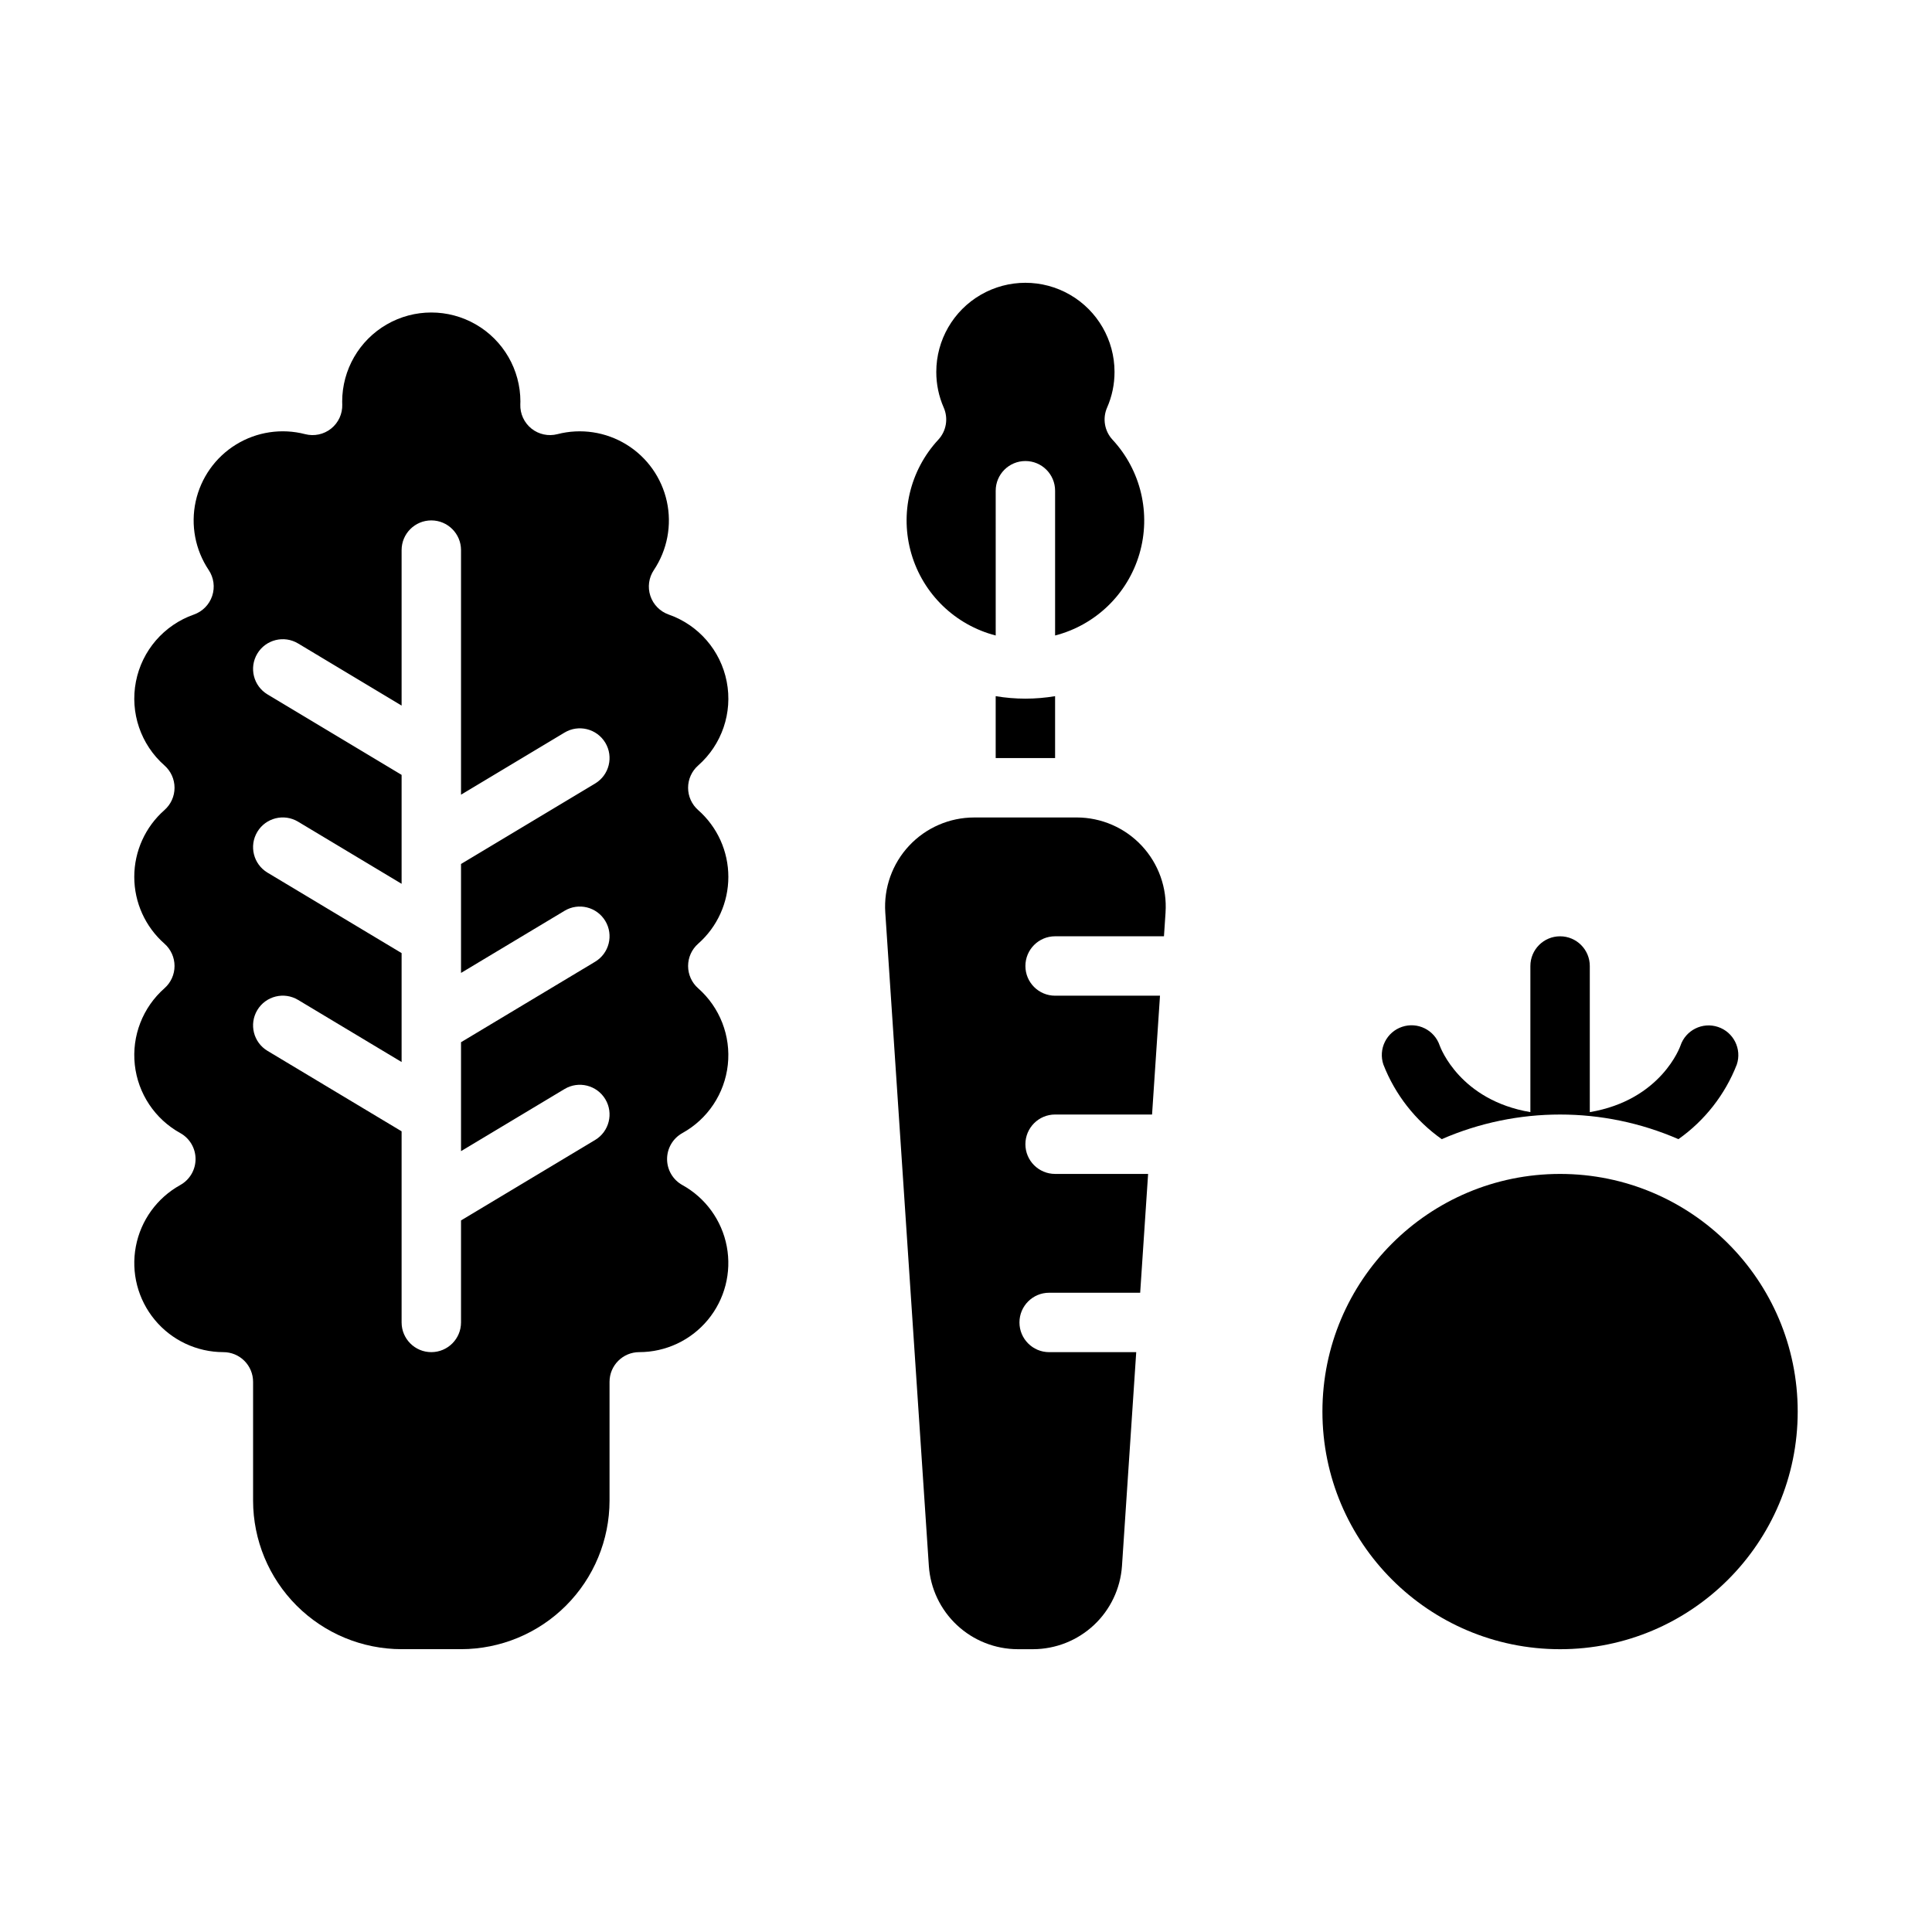
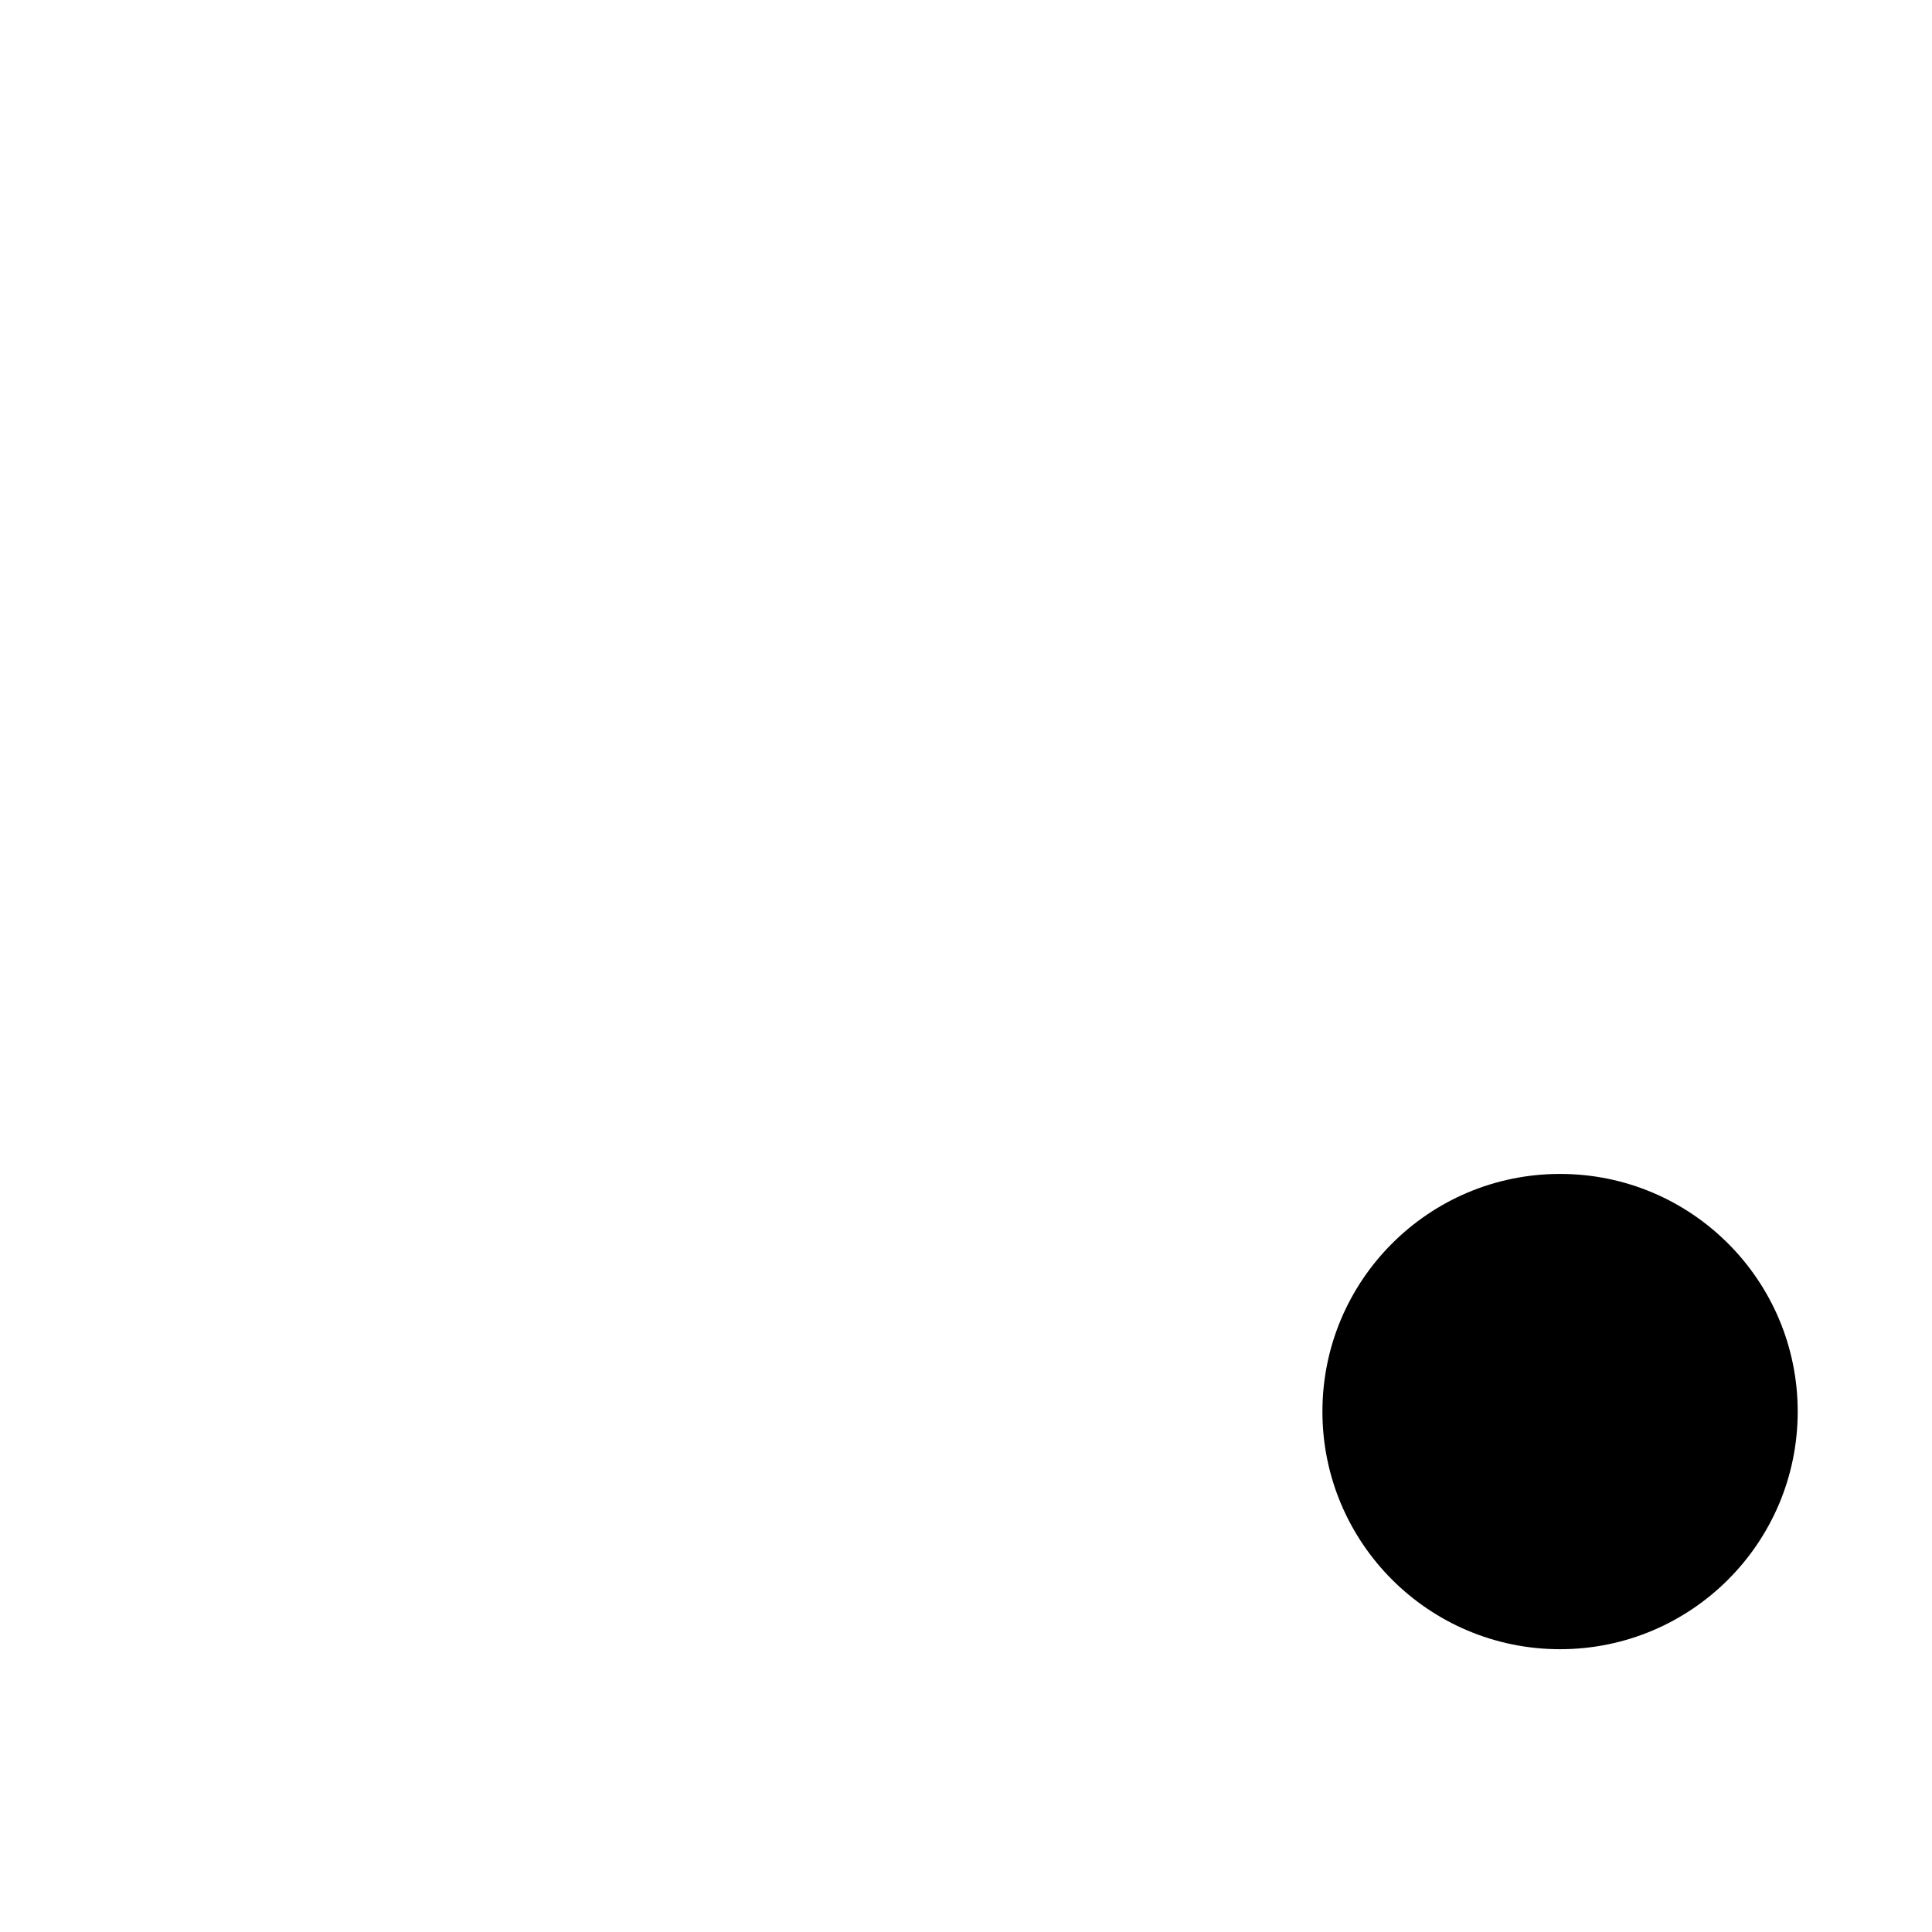
<svg xmlns="http://www.w3.org/2000/svg" fill="#000000" width="800px" height="800px" version="1.1" viewBox="144 144 512 512">
  <g>
    <path d="m620.41 518.08c0 34.781-28.195 62.977-62.977 62.977s-62.977-28.195-62.977-62.977 28.195-62.977 62.977-62.977 62.977 28.195 62.977 62.977" />
-     <path d="m191.77 458.05c-6.148 3.402-10.465 9.371-11.77 16.277-1.309 6.91 0.531 14.039 5.019 19.453 4.484 5.414 11.148 8.547 18.18 8.551 2.086 0 4.09 0.828 5.566 2.305s2.305 3.477 2.305 5.566v31.488c0.012 10.434 4.16 20.441 11.539 27.82s17.387 11.527 27.82 11.539h15.746c10.434-0.012 20.438-4.16 27.816-11.539 7.379-7.379 11.531-17.387 11.543-27.82v-31.488c0-4.348 3.523-7.871 7.871-7.871 7.031-0.004 13.695-3.137 18.18-8.551 4.484-5.414 6.324-12.543 5.019-19.453-1.305-6.906-5.621-12.875-11.773-16.277-2.5-1.387-4.051-4.023-4.051-6.883 0-2.863 1.551-5.496 4.051-6.887 6.723-3.715 11.215-10.469 12.047-18.102 0.832-7.637-2.102-15.195-7.863-20.273-1.695-1.492-2.664-3.644-2.664-5.902 0-2.262 0.969-4.41 2.664-5.906 5.09-4.481 8.004-10.93 8.004-17.711s-2.914-13.234-8.004-17.711c-1.695-1.496-2.664-3.644-2.664-5.906 0-2.258 0.969-4.41 2.664-5.902 6.293-5.543 9.176-14.004 7.57-22.234-1.602-8.23-7.449-14.992-15.363-17.766-2.301-0.805-4.098-2.629-4.867-4.941s-0.426-4.848 0.934-6.871c3.562-5.34 4.801-11.898 3.43-18.172-1.375-6.269-5.238-11.711-10.707-15.074-5.465-3.363-12.066-4.359-18.281-2.754-2.402 0.621-4.957 0.074-6.891-1.473-1.938-1.551-3.031-3.922-2.953-6.398l0.008-0.246c0.008-0.168 0.012-0.332 0.012-0.5l0.004-0.004c0-8.438-4.5-16.234-11.809-20.453-7.305-4.219-16.309-4.219-23.617 0-7.305 4.219-11.805 12.016-11.805 20.453 0 0.168 0.008 0.336 0.012 0.5l0.008 0.246v0.004c0.078 2.477-1.012 4.848-2.949 6.398-1.938 1.547-4.488 2.094-6.891 1.473-6.215-1.609-12.82-0.621-18.293 2.742s-9.336 8.809-10.707 15.082c-1.371 6.273-0.129 12.836 3.441 18.176 1.355 2.023 1.699 4.559 0.93 6.871s-2.566 4.137-4.863 4.941c-7.91 2.777-13.75 9.539-15.348 17.766-1.602 8.227 1.281 16.688 7.57 22.227 1.691 1.492 2.664 3.644 2.664 5.902 0 2.262-0.973 4.41-2.664 5.906-5.09 4.477-8.008 10.93-8.008 17.711s2.918 13.23 8.008 17.711c1.691 1.496 2.664 3.644 2.664 5.906 0 2.258-0.973 4.406-2.664 5.902-5.766 5.078-8.699 12.637-7.867 20.273 0.832 7.633 5.328 14.387 12.047 18.102 2.504 1.391 4.055 4.023 4.055 6.887 0 2.859-1.551 5.496-4.055 6.883zm23.117-82.793c-3.727-2.238-4.934-7.078-2.695-10.805 2.238-3.731 7.078-4.938 10.805-2.695l27.434 16.461v-28.867l-35.543-21.328c-3.727-2.238-4.934-7.074-2.695-10.805 2.238-3.727 7.078-4.934 10.805-2.695l27.434 16.465v-41.203c0-4.348 3.523-7.871 7.871-7.871 4.348 0 7.875 3.523 7.875 7.871v64.816l27.434-16.461c3.727-2.238 8.562-1.031 10.805 2.695 2.238 3.727 1.031 8.566-2.699 10.805l-35.539 21.324v28.871l27.434-16.461v-0.004c3.727-2.238 8.562-1.031 10.805 2.699 2.238 3.727 1.031 8.562-2.699 10.801l-35.539 21.328v28.867l27.434-16.461c3.727-2.238 8.562-1.031 10.805 2.695 2.238 3.727 1.031 8.566-2.699 10.805l-35.539 21.324v27.027c0 4.348-3.527 7.875-7.875 7.875-4.348 0-7.871-3.527-7.871-7.875v-50.645l-35.543-21.324c-3.727-2.238-4.934-7.074-2.695-10.805 2.238-3.727 7.078-4.934 10.805-2.695l27.434 16.461v-28.867z" />
-     <path d="m407.87 274.05c0-4.348 3.523-7.871 7.871-7.871 4.348 0 7.871 3.523 7.871 7.871v38.363c10.734-2.769 19.223-10.98 22.344-21.617 3.121-10.641 0.418-22.133-7.121-30.262-2.137-2.301-2.703-5.648-1.445-8.52 1.309-2.981 1.977-6.199 1.969-9.453 0-8.438-4.5-16.234-11.809-20.453-7.309-4.219-16.309-4.219-23.617 0-7.305 4.219-11.809 12.016-11.809 20.453-0.008 3.254 0.664 6.473 1.969 9.453 1.262 2.871 0.695 6.219-1.441 8.52-7.535 8.129-10.242 19.621-7.121 30.258 3.117 10.641 11.605 18.852 22.34 21.621z" />
-     <path d="m429.32 360.64h-27.148c-6.535 0-12.781 2.711-17.246 7.484-4.465 4.773-6.754 11.184-6.316 17.707l11.547 173.18c0.41 5.973 3.07 11.566 7.441 15.656 4.371 4.09 10.129 6.371 16.117 6.387h4.059c5.984-0.016 11.742-2.297 16.117-6.387 4.371-4.09 7.031-9.684 7.445-15.656l3.777-56.68-23.074 0.004c-4.348 0-7.871-3.527-7.871-7.875 0-4.348 3.523-7.871 7.871-7.871h24.121l2.102-31.488h-24.648c-4.348 0-7.871-3.523-7.871-7.871 0-4.348 3.523-7.871 7.871-7.871h25.695l2.102-31.488h-27.797c-4.348 0-7.871-3.523-7.871-7.871s3.523-7.875 7.871-7.875h28.848l0.422-6.297h-0.004c0.438-6.519-1.848-12.93-6.312-17.703-4.465-4.777-10.707-7.484-17.246-7.488z" />
-     <path d="m423.61 328.49v16.402h-15.742v-16.402c5.211 0.879 10.531 0.879 15.742 0z" />
-     <path d="m604.27 426.11c-3.106 7.965-8.484 14.844-15.469 19.777-20.004-8.699-42.719-8.699-62.723 0-6.984-4.934-12.363-11.812-15.469-19.777-0.668-1.98-0.523-4.144 0.402-6.016s2.555-3.301 4.535-3.969c4.117-1.395 8.586 0.816 9.98 4.934 0.285 0.797 5.512 14.523 24.039 17.664v-38.719c0-4.348 3.523-7.875 7.871-7.875s7.875 3.527 7.875 7.875v38.719c18.973-3.199 23.969-17.438 24.02-17.594 1.375-4.125 5.832-6.356 9.957-4.981s6.356 5.836 4.981 9.961z" />
  </g>
</svg>